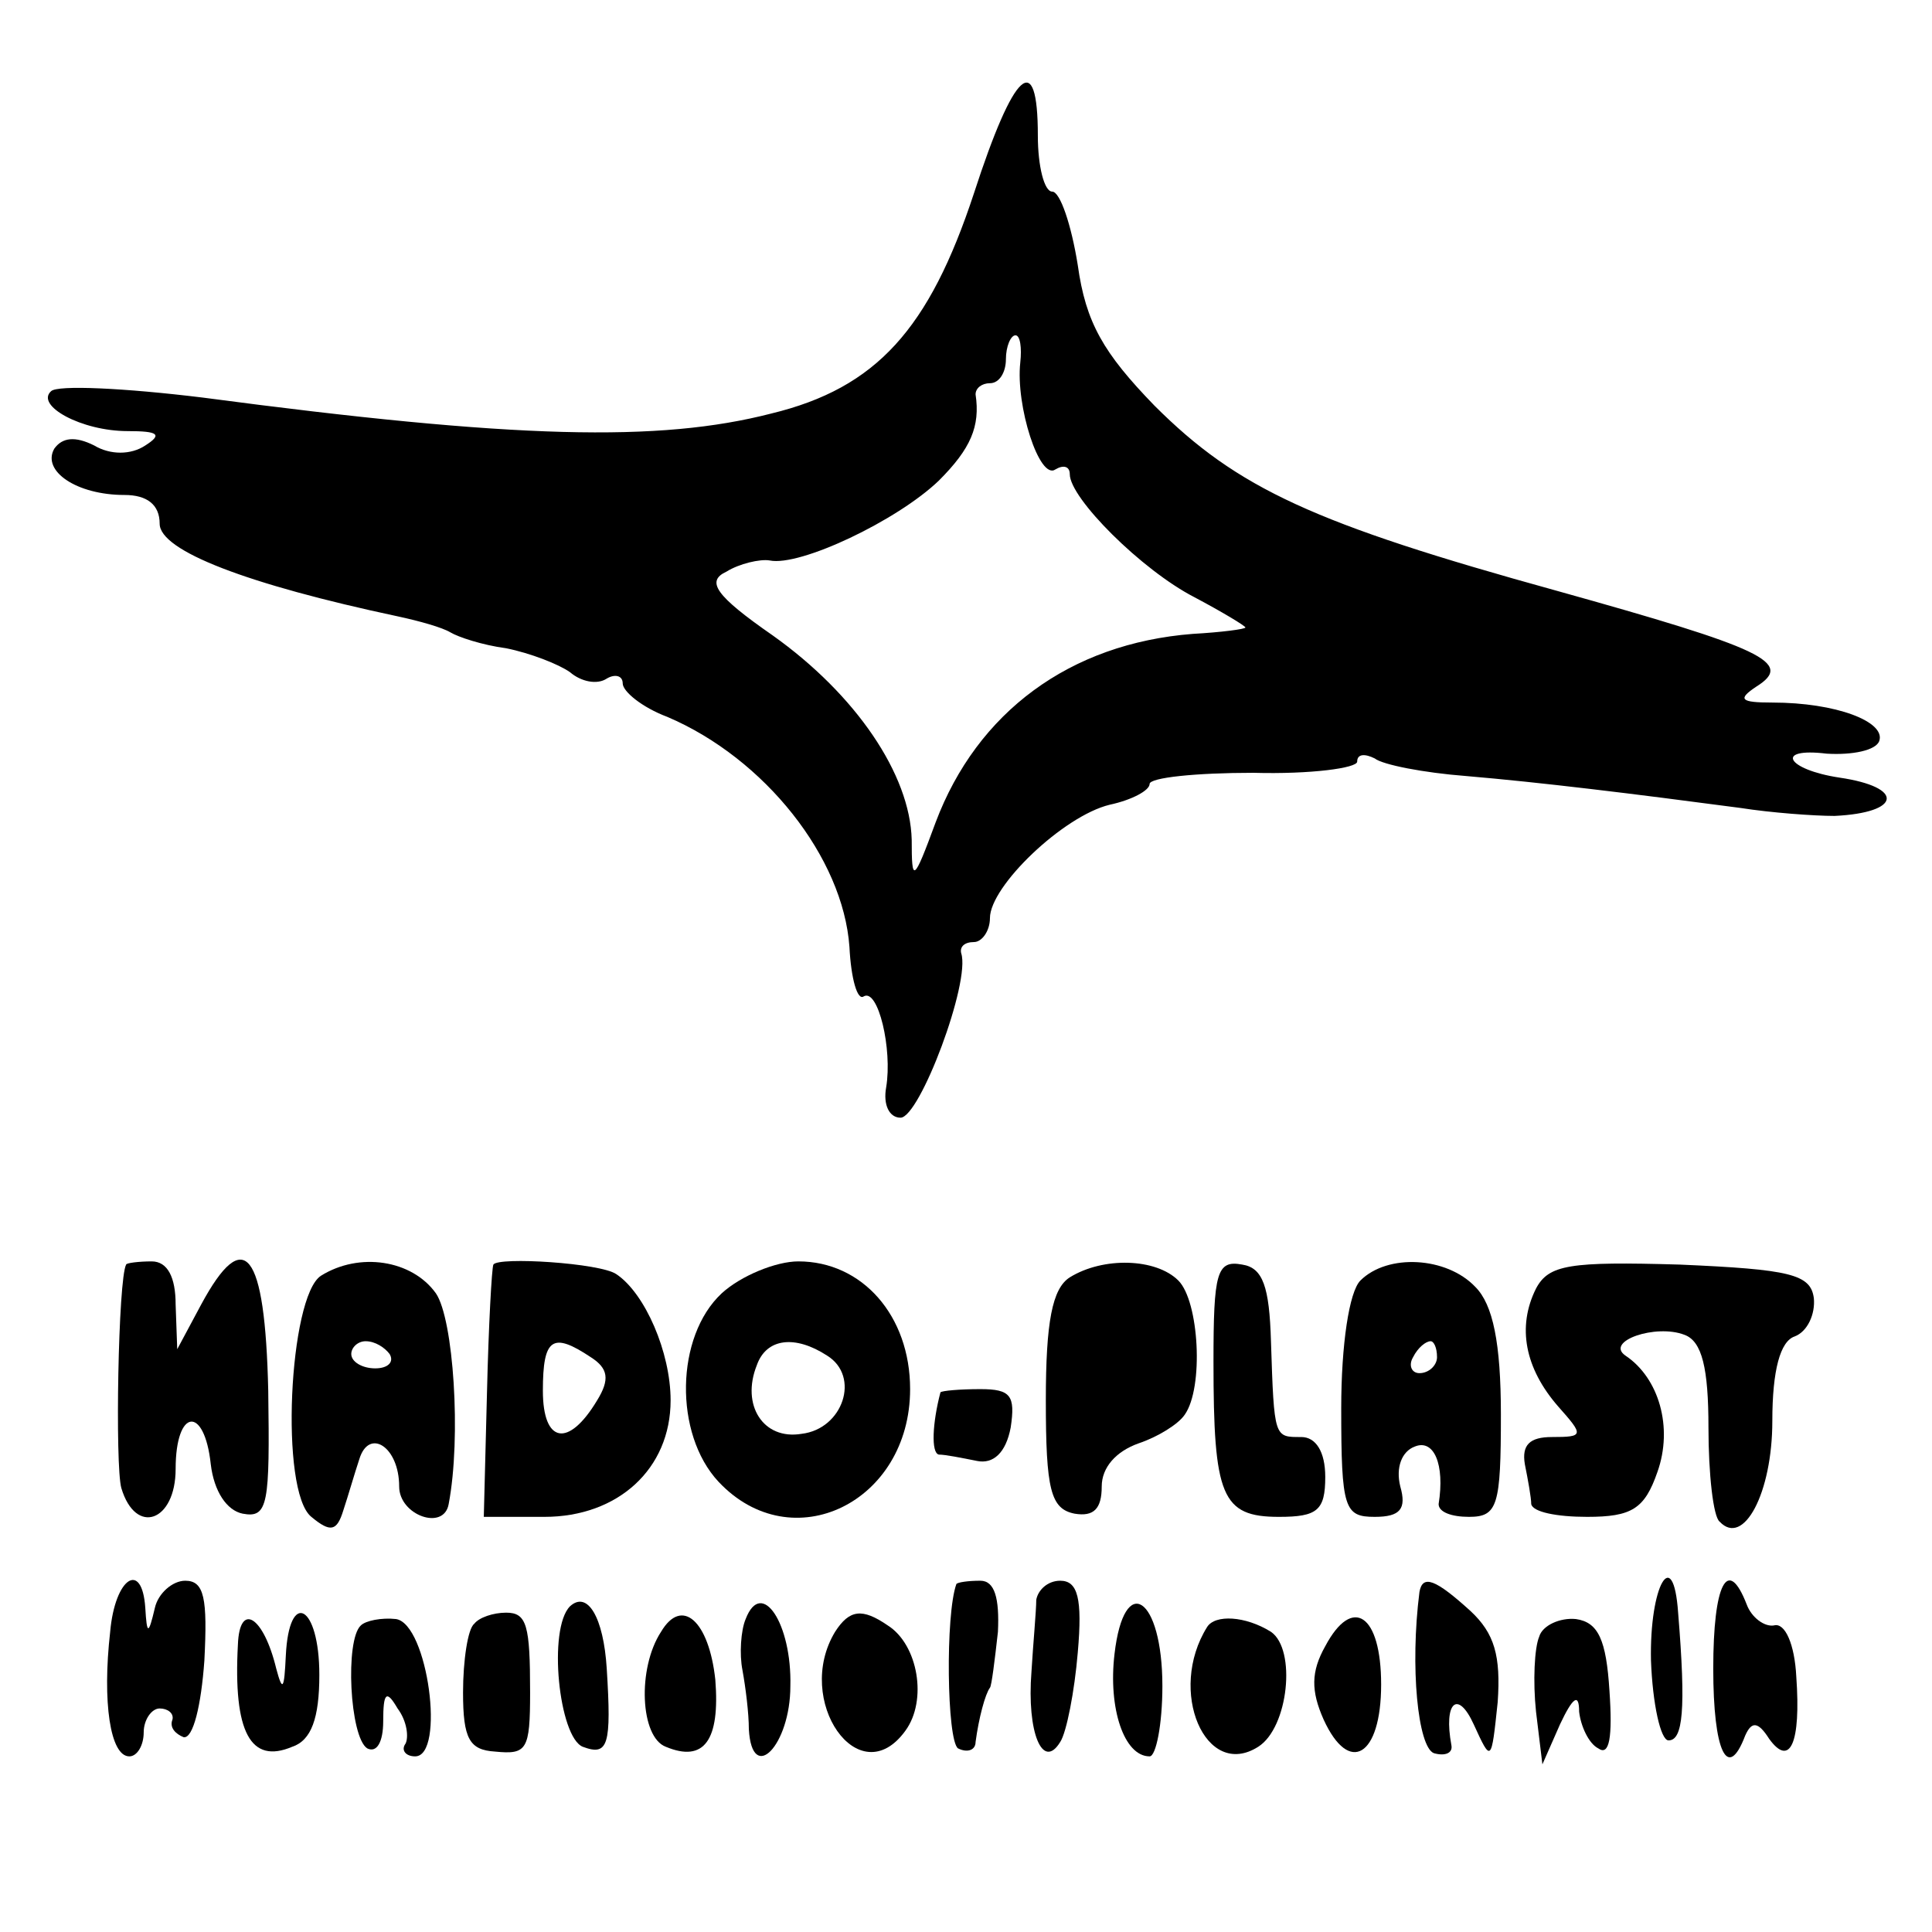
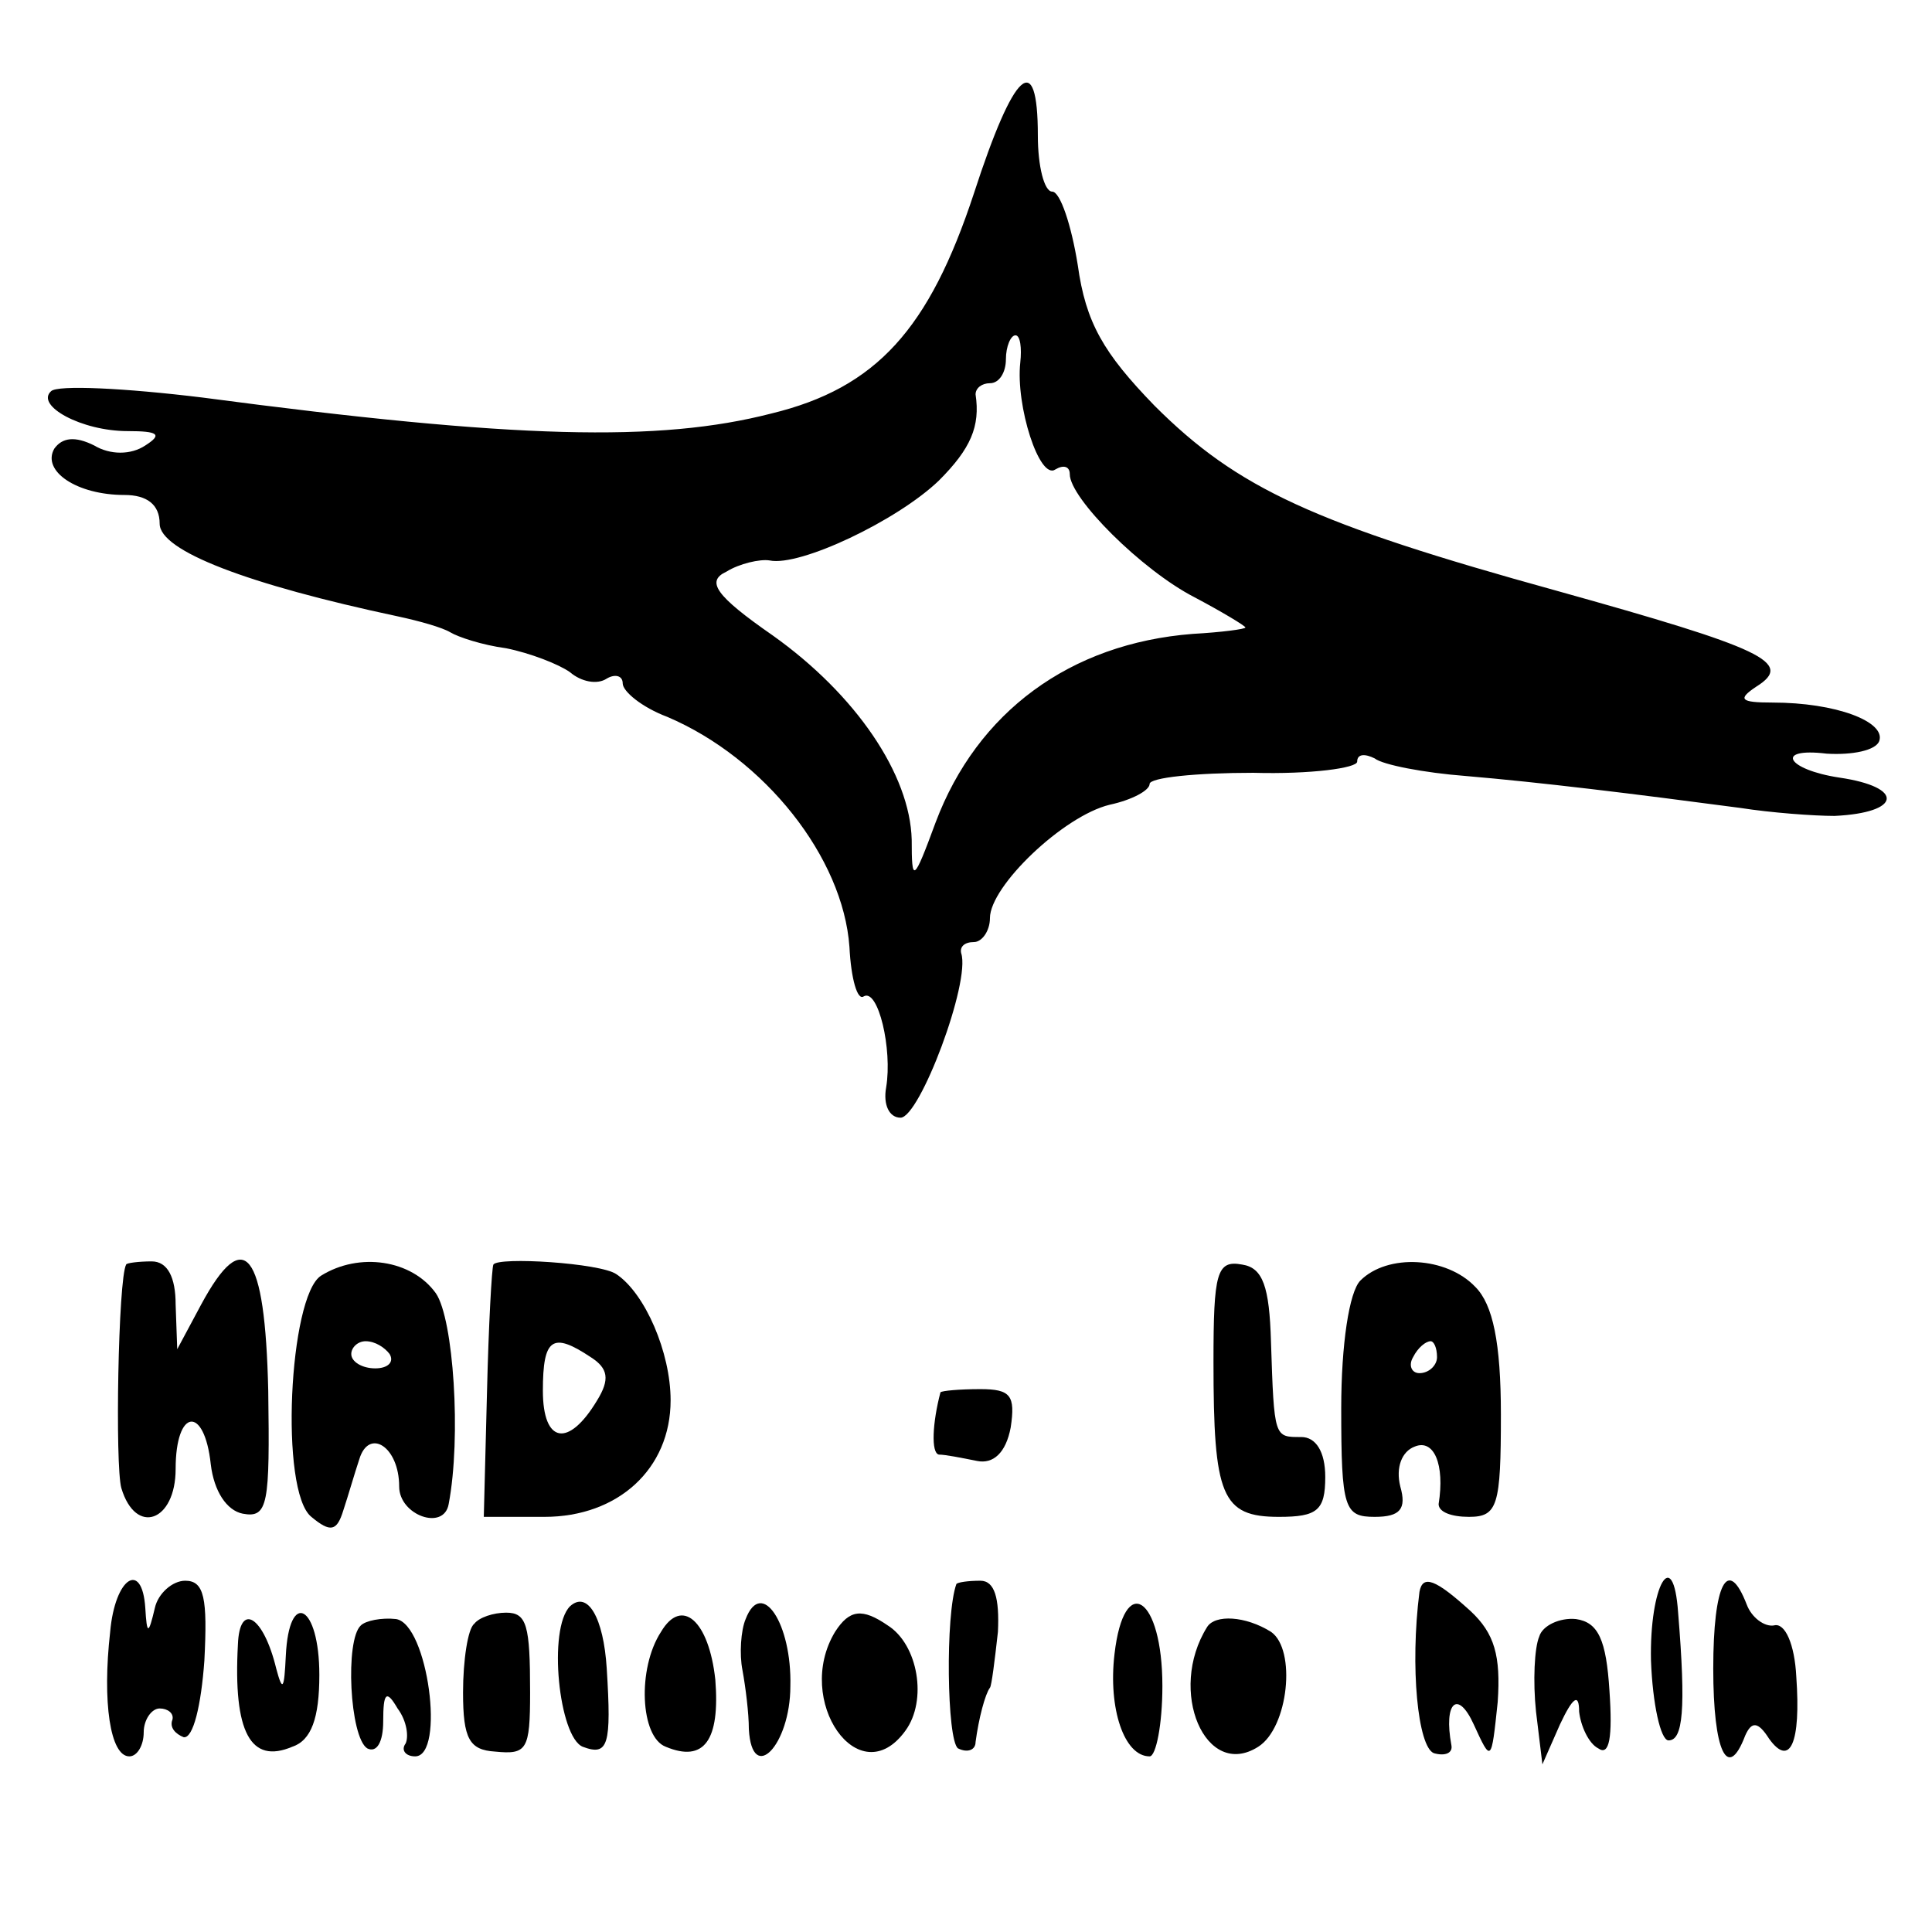
<svg xmlns="http://www.w3.org/2000/svg" version="1.0" width="121pt" height="121pt" viewBox="0 0 121 121" preserveAspectRatio="xMidYMid meet">
  <g transform="translate(0,121) scale(0.1,-0.1)" fill="#000000" stroke="none">
    <path d="M610 1089 c-28 -85 -61 -122 -127 -138 -70 -18 -160 -16 -356 10 -49 6 -91 8 -95 4 -10 -9 19 -25 48 -25 19 0 22 -2 11 -9 -9 -6 -22 -6 -32 0 -12 6 -20 5 -25 -2 -8 -14 14 -29 44 -29 14 0 22 -6 22 -18 0 -17 55 -38 149 -58 14 -3 28 -7 33 -10 5 -3 20 -8 35 -10 15 -3 33 -10 40 -15 7 -6 17 -8 23 -4 5 3 10 2 10 -3 0 -5 12 -15 28 -21 61 -26 110 -88 114 -144 1 -20 5 -34 9 -31 9 5 18 -33 14 -57 -2 -11 2 -19 9 -19 12 0 44 85 38 103 -1 4 2 7 8 7 5 0 10 7 10 15 0 20 46 64 75 71 14 3 25 9 25 13 0 4 29 7 65 7 36 -1 65 3 65 7 0 5 5 5 11 2 5 -4 31 -9 57 -11 47 -4 104 -11 172 -20 19 -3 46 -5 59 -5 42 2 44 18 3 24 -33 5 -41 19 -8 15 16 -1 31 2 33 8 4 12 -27 24 -67 24 -20 0 -22 2 -10 10 24 15 4 24 -125 60 -152 42 -200 64 -252 116 -32 33 -43 52 -48 88 -4 25 -11 46 -16 46 -5 0 -9 16 -9 35 0 55 -15 41 -40 -36z m29 -106 c-3 -27 12 -74 22 -67 5 3 9 2 9 -3 0 -15 45 -60 78 -77 17 -9 32 -18 32 -19 0 -1 -15 -3 -33 -4 -77 -6 -135 -49 -161 -118 -14 -38 -15 -38 -15 -11 -1 41 -35 91 -87 128 -36 25 -42 34 -29 40 8 5 21 8 27 7 19 -4 80 25 106 50 20 20 26 34 23 54 0 4 4 7 9 7 6 0 10 7 10 15 0 8 3 15 6 15 3 0 4 -8 3 -17z" />
    <path d="M79 418 c-5 -9 -7 -126 -3 -140 9 -30 34 -21 34 12 0 38 18 40 22 3 2 -17 10 -29 20 -31 16 -3 17 6 16 77 -2 88 -15 104 -42 54 l-15 -28 -1 28 c0 17 -5 27 -15 27 -8 0 -16 -1 -16 -2z" />
    <path d="M201 411 c-20 -13 -26 -135 -6 -151 12 -10 16 -9 20 4 3 9 7 23 10 32 6 20 25 8 25 -17 0 -18 28 -28 31 -11 8 42 3 116 -8 132 -15 21 -48 26 -72 11z m43 -49 c3 -5 -1 -9 -9 -9 -8 0 -15 4 -15 9 0 4 4 8 9 8 6 0 12 -4 15 -8z" />
    <path d="M309 418 c-1 -2 -3 -38 -4 -80 l-2 -78 38 0 c46 0 79 30 79 73 0 30 -16 67 -34 79 -10 7 -74 11 -77 6z m61 -58 c11 -7 12 -14 4 -27 -18 -30 -34 -27 -34 6 0 33 6 37 30 21z" />
-     <path d="M452 400 c-29 -27 -30 -88 -2 -118 46 -49 120 -13 120 58 0 46 -30 80 -70 80 -14 0 -36 -9 -48 -20z m66 -39 c21 -13 10 -46 -16 -49 -24 -4 -38 18 -28 43 6 17 24 19 44 6z" />
-     <path d="M670 410 c-11 -7 -15 -28 -15 -77 0 -56 3 -68 18 -71 12 -2 17 3 17 17 0 12 9 22 23 27 12 4 25 12 29 18 12 17 9 71 -4 84 -14 14 -47 15 -68 2z" />
    <path d="M760 357 c0 -84 5 -97 41 -97 24 0 29 4 29 25 0 16 -6 25 -15 25 -17 0 -17 -1 -19 60 -1 34 -5 46 -18 48 -16 3 -18 -5 -18 -61z" />
    <path d="M852 408 c-7 -7 -12 -40 -12 -80 0 -63 2 -68 21 -68 16 0 20 5 16 19 -3 12 1 22 9 25 12 5 19 -11 15 -36 0 -5 8 -8 19 -8 18 0 20 7 20 64 0 45 -5 69 -16 80 -18 19 -55 21 -72 4z m48 -48 c0 -5 -5 -10 -11 -10 -5 0 -7 5 -4 10 3 6 8 10 11 10 2 0 4 -4 4 -10z" />
-     <path d="M962 403 c-12 -24 -7 -50 14 -74 16 -18 16 -19 -4 -19 -14 0 -19 -5 -17 -17 2 -10 4 -21 4 -25 1 -5 16 -8 35 -8 28 0 36 5 44 28 10 28 1 59 -20 73 -13 9 19 20 37 13 11 -4 15 -21 15 -58 0 -29 3 -56 7 -59 15 -16 33 18 33 63 0 32 5 50 14 53 8 3 13 14 12 24 -2 15 -15 18 -84 21 -69 2 -82 0 -90 -15z" />
    <path d="M589 338 c-5 -19 -6 -38 -1 -39 4 0 14 -2 24 -4 10 -2 18 5 21 21 3 20 0 24 -19 24 -13 0 -24 -1 -25 -2z" />
    <path d="M69 188 c-5 -44 0 -78 12 -78 5 0 9 7 9 15 0 8 5 15 10 15 5 0 9 -3 8 -7 -2 -5 2 -9 7 -11 6 -1 11 20 13 48 2 39 0 50 -12 50 -8 0 -17 -8 -19 -17 -4 -17 -5 -17 -6 0 -2 30 -19 19 -22 -15z" />
    <path d="M599 218 c-7 -19 -6 -98 1 -103 6 -3 11 -1 11 4 2 15 6 30 9 34 1 1 3 17 5 35 1 21 -2 32 -11 32 -8 0 -14 -1 -15 -2z" />
-     <path d="M649 208 c0 -7 -2 -28 -3 -45 -3 -38 7 -62 18 -44 4 6 9 32 11 56 3 34 0 45 -11 45 -8 0 -14 -6 -15 -12z" />
    <path d="M889 213 c-6 -47 -1 -97 9 -101 7 -2 12 0 11 5 -5 27 4 35 14 13 11 -24 11 -24 15 14 2 29 -2 43 -17 57 -22 20 -30 23 -32 12z" />
    <path d="M1034 170 c1 -27 6 -50 11 -50 9 0 11 19 6 80 -3 43 -18 17 -17 -30z" />
    <path d="M1073 165 c0 -52 9 -71 20 -42 4 9 8 9 15 -2 13 -18 20 -3 17 39 -1 20 -7 34 -14 32 -6 -1 -14 5 -17 13 -12 31 -21 13 -21 -40z" />
    <path d="M357 204 c-14 -14 -7 -82 8 -88 16 -6 18 1 15 49 -2 32 -12 49 -23 39z" />
    <path d="M467 196 c-3 -7 -4 -22 -2 -32 2 -11 4 -27 4 -37 2 -35 26 -10 26 27 1 39 -18 68 -28 42z" />
    <path d="M698 174 c-4 -34 6 -64 22 -64 4 0 8 20 8 44 0 56 -24 72 -30 20z" />
    <path d="M149 180 c-3 -55 8 -75 34 -64 12 4 17 18 17 45 0 44 -19 54 -21 12 -1 -21 -2 -23 -6 -8 -8 33 -23 42 -24 15z" />
    <path d="M226 192 c-10 -9 -7 -70 4 -77 6 -3 10 4 10 17 0 18 2 20 9 8 6 -8 7 -18 5 -22 -3 -4 0 -8 6 -8 19 0 8 83 -12 86 -9 1 -19 -1 -22 -4z" />
    <path d="M297 193 c-4 -3 -7 -23 -7 -43 0 -29 4 -36 20 -37 20 -2 22 1 22 37 0 42 -2 50 -15 50 -8 0 -17 -3 -20 -7z" />
    <path d="M414 188 c-15 -23 -13 -66 3 -72 24 -10 34 4 31 42 -4 37 -21 52 -34 30z" />
    <path d="M523 188 c-26 -43 15 -102 44 -62 14 19 8 54 -11 66 -16 11 -24 10 -33 -4z" />
    <path d="M756 191 c-25 -40 -1 -96 32 -75 19 12 24 61 8 72 -16 10 -35 11 -40 3z" />
-     <path d="M830 179 c-9 -16 -9 -28 -1 -46 16 -35 36 -23 36 22 0 44 -18 56 -35 24z" />
    <path d="M964 185 c-3 -7 -4 -28 -2 -47 l4 -33 11 25 c8 17 12 20 12 8 1 -9 6 -20 12 -23 7 -5 9 7 7 36 -2 32 -7 43 -21 45 -10 1 -21 -4 -23 -11z" />
  </g>
</svg>